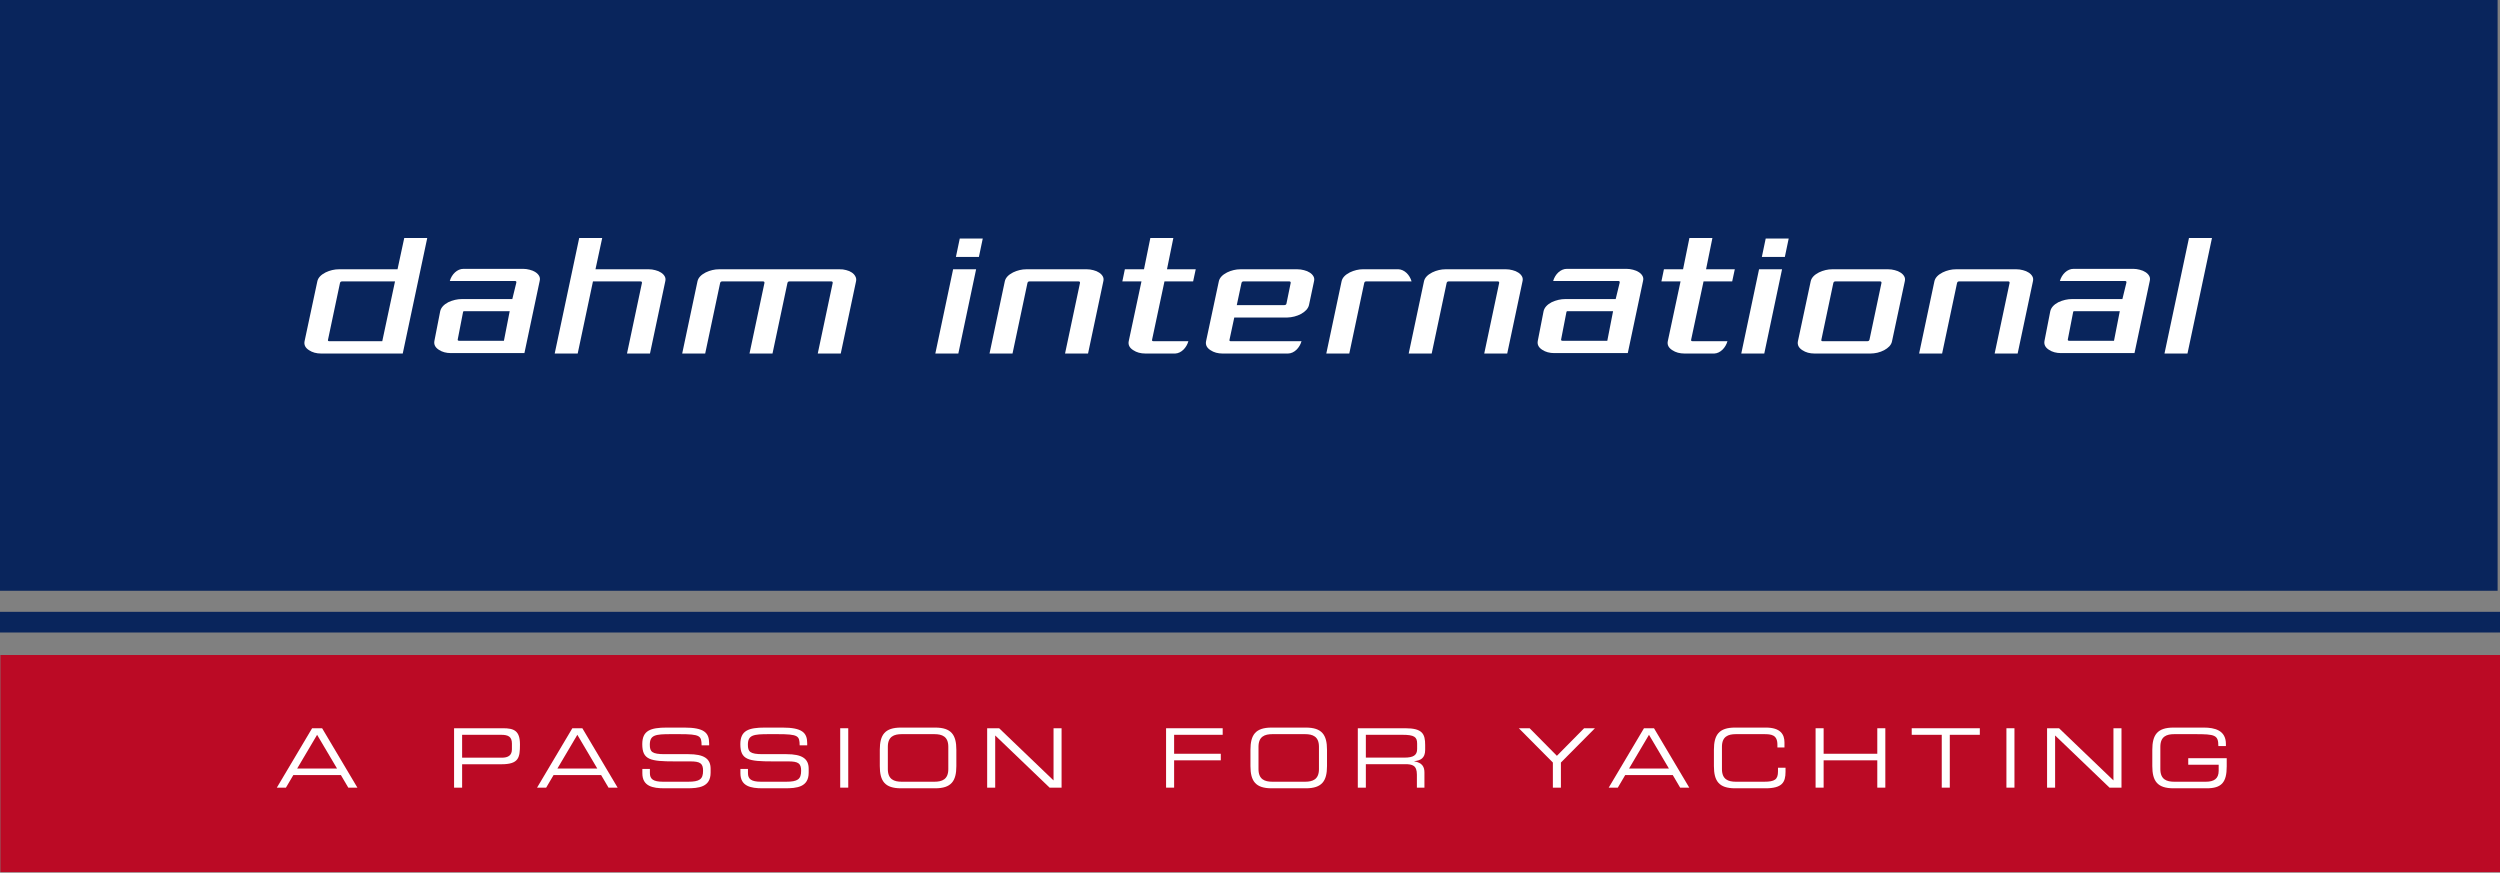
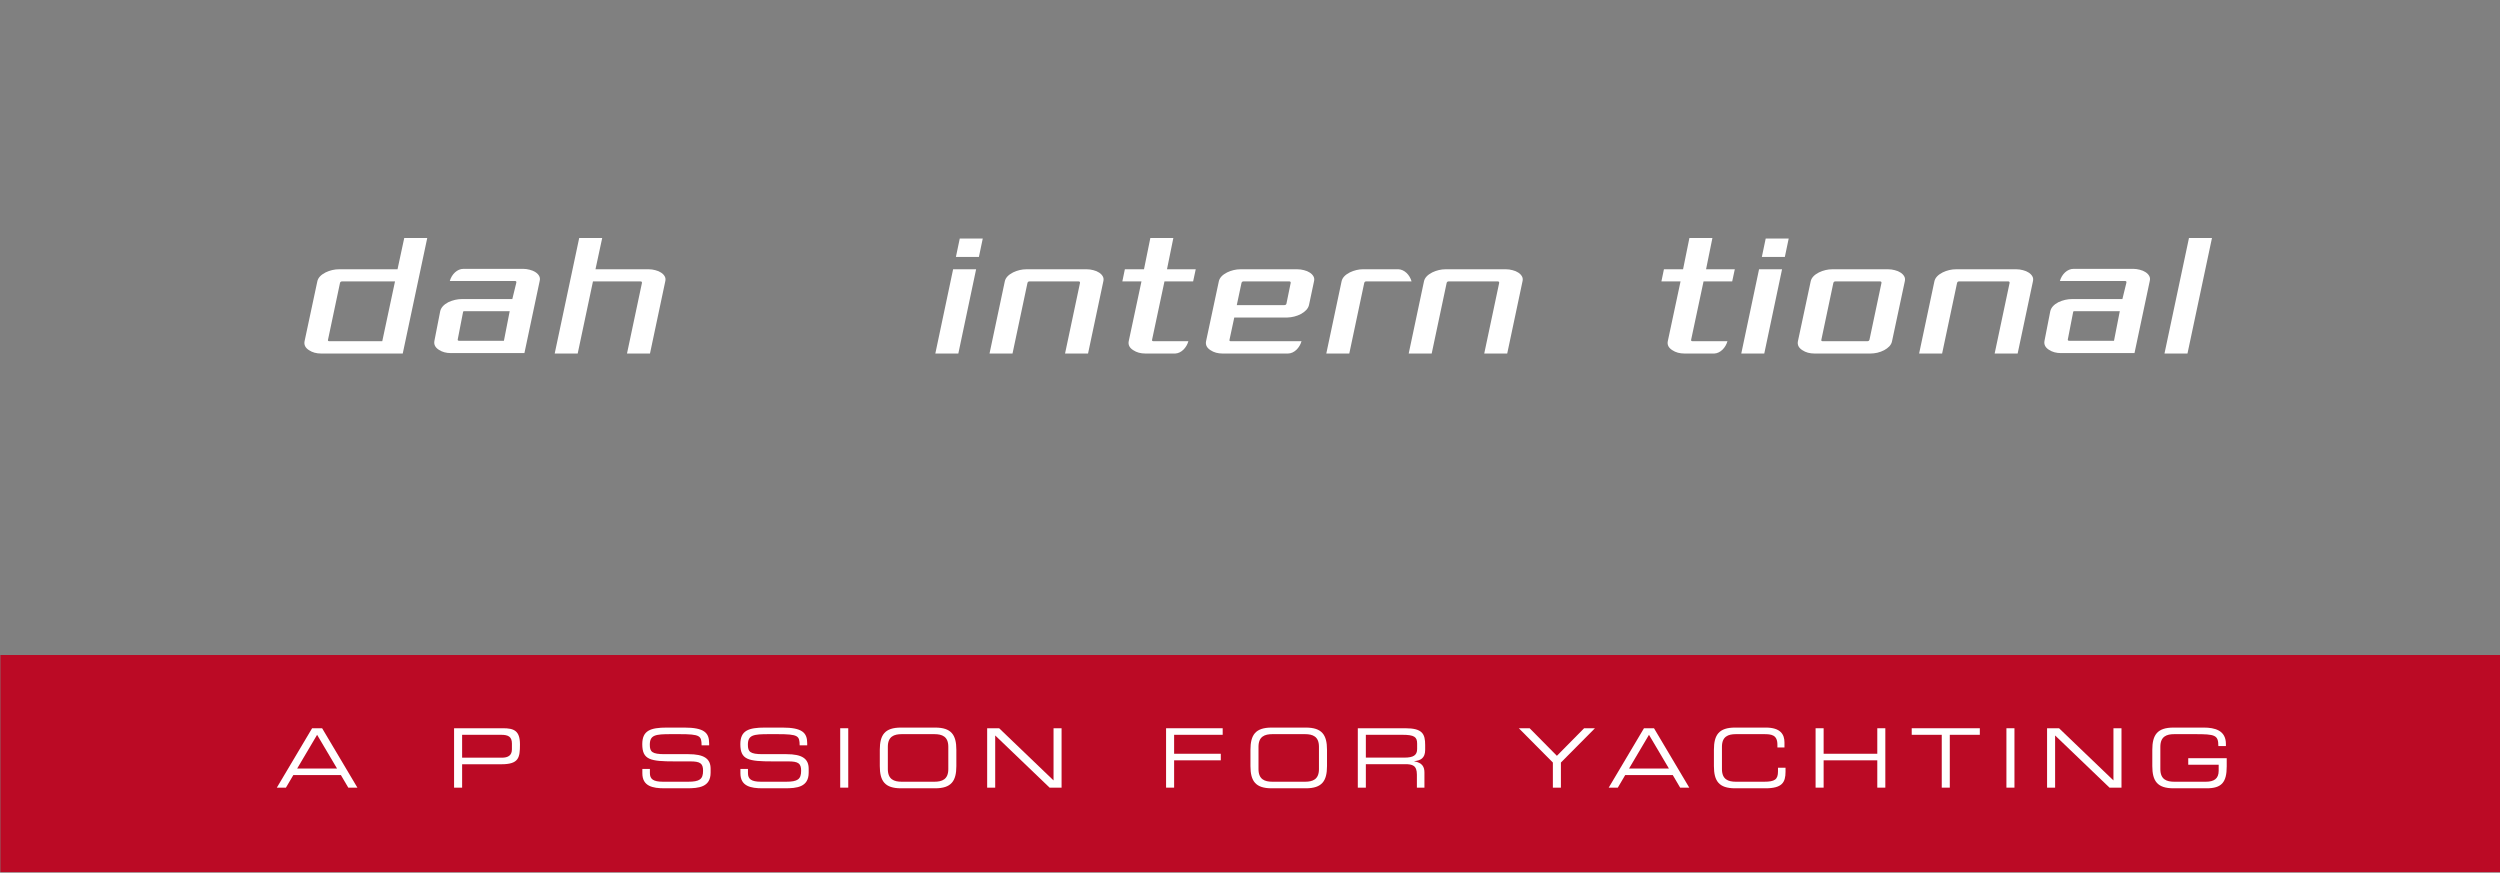
<svg xmlns="http://www.w3.org/2000/svg" xmlns:ns1="http://www.inkscape.org/namespaces/inkscape" xmlns:ns2="http://sodipodi.sourceforge.net/DTD/sodipodi-0.dtd" viewBox="0 0 530 185" id="svg2" version="1.1" ns1:version="0.48.1 r9760" ns2:docname="DAHMINT_Logo_original_from_eps.svg" style="fill:#000">
  <rect x="0" y="0" width="530" height="185" fill="#808080" stroke="none" />
  <defs id="defs4" />
  <ns2:namedview id="base" pagecolor="#fff" bordercolor="#666" borderopacity="1.0" ns1:pageopacity="0.0" ns1:pageshadow="2" ns1:zoom="0.98994949" ns1:cx="269.49717" ns1:cy="-67.654781" ns1:document-units="px" ns1:current-layer="g3063" showgrid="false" ns1:window-width="1920" ns1:window-height="984" ns1:window-x="-4" ns1:window-y="-3" ns1:window-maximized="1" fit-margin-top="0" fit-margin-left="0" fit-margin-right="0" fit-margin-bottom="0" />
  <g ns1:label="Layer 1" ns1:groupmode="layer" id="layer1" transform="translate(-109.987,-439.916)">
    <g transform="matrix(1.25,0,0,-1.25,109.987,624.808)" ns1:label="ink_ext_XXXXXX" id="g3063">
      <path ns1:connector-curvature="0" d="M 0.066,36.827 424.02,36.827 424.02,0 0.066,0 l 0,36.827" style="fill:#bb0a25;fill-opacity:1;fill-rule:nonzero;stroke:none" id="path3067" />
-       <path ns1:connector-curvature="0" d="m 0,147.914 423.596,0 0,-100.193 -423.596,0 0,100.193" style="fill:#09255c;fill-opacity:1;fill-rule:nonzero;stroke:none" id="path3069" />
-       <path ns1:connector-curvature="0" d="m 0,44.147 424.02,0 0,-3.506 -424.02,0 0,3.506" style="fill:#09255c;fill-opacity:1;fill-rule:nonzero;stroke:none" id="path3071" />
      <g id="g3230">
        <path id="path3073" style="fill:#fff;fill-opacity:1;fill-rule:evenodd;stroke:none" d="m 57.163,17.572 -6.763,0 3.381,5.719 3.381,-5.719 0,0 z m -10.213,-3.242 1.545,0 1.252,2.129 8.071,0 1.252,-2.129 1.544,0 -5.983,10.074 -1.698,0 -5.983,-10.074 0,0" ns1:connector-curvature="0" />
        <path id="path3075" style="fill:#fff;fill-opacity:1;fill-rule:evenodd;stroke:none" d="m 86.822,20.842 c 0,-1.044 -0.64,-1.434 -1.726,-1.434 l -6.721,0 0,3.883 6.609,0 c 1.183,0 1.837,-0.292 1.837,-1.489 l 0,-0.96 z m -9.81,-6.512 1.364,0 0,3.966 6.665,0 c 2.964,0 3.145,1.127 3.145,3.367 0,2.352 -1.043,2.741 -2.881,2.741 l -8.293,0 0,-10.074" ns1:connector-curvature="0" />
-         <path id="path3077" style="fill:#fff;fill-opacity:1;fill-rule:evenodd;stroke:none" d="m 101.299,17.572 -6.762,0 3.381,5.719 3.381,-5.719 0,0 z m -10.213,-3.242 1.545,0 1.252,2.129 8.07,0 1.253,-2.129 1.544,0 -5.983,10.074 -1.698,0 -5.984,-10.074 0,0" ns1:connector-curvature="0" />
        <path id="path3079" style="fill:#fff;fill-opacity:1;fill-rule:nonzero;stroke:none" d="m 108.943,16.765 c 0,-2.199 1.753,-2.546 3.743,-2.546 l 3.785,0 c 2.018,0 4.05,0.18 4.05,2.657 l 0,0.654 c 0,1.711 -1.114,2.477 -3.771,2.477 l -4.036,0 c -2.129,0 -2.505,0.403 -2.505,1.6 0,1.656 0.933,1.795 3.562,1.795 l 1.448,0 c 3.576,0 3.743,-0.293 3.771,-1.892 l 1.28,0 0,0.347 c 0,1.795 -0.849,2.659 -4.23,2.659 l -2.936,0 c -2.811,0 -4.175,-0.515 -4.175,-2.812 0,-2.671 1.364,-2.922 5.525,-2.922 l 2.588,0 c 1.697,0 2.198,-0.32 2.198,-1.586 0,-1.447 -0.584,-1.864 -2.56,-1.864 l -4.23,0 c -1.698,0 -2.227,0.473 -2.227,1.461 l 0,0.709 -1.28,0 0,-0.737" ns1:connector-curvature="0" />
        <path id="path3081" style="fill:#fff;fill-opacity:1;fill-rule:nonzero;stroke:none" d="m 125.575,16.765 c 0,-2.199 1.754,-2.546 3.743,-2.546 l 3.785,0 c 2.018,0 4.049,0.18 4.049,2.657 l 0,0.654 c 0,1.711 -1.113,2.477 -3.771,2.477 l -4.035,0 c -2.129,0 -2.504,0.403 -2.504,1.6 0,1.656 0.931,1.795 3.562,1.795 l 1.447,0 c 3.576,0 3.743,-0.293 3.771,-1.892 l 1.28,0 0,0.347 c 0,1.795 -0.849,2.659 -4.23,2.659 l -2.936,0 c -2.811,0 -4.174,-0.515 -4.174,-2.812 0,-2.671 1.363,-2.922 5.523,-2.922 l 2.589,0 c 1.697,0 2.198,-0.32 2.198,-1.586 0,-1.447 -0.584,-1.864 -2.56,-1.864 l -4.23,0 c -1.698,0 -2.227,0.473 -2.227,1.461 l 0,0.709 -1.28,0 0,-0.737" ns1:connector-curvature="0" />
        <path id="path3083" style="fill:#fff;fill-opacity:1;fill-rule:nonzero;stroke:none" d="m 142.5,14.33 1.363,0 0,10.074 -1.363,0 0,-10.074" ns1:connector-curvature="0" />
        <path id="path3085" style="fill:#fff;fill-opacity:1;fill-rule:evenodd;stroke:none" d="m 149.214,17.989 c 0,-2.547 0.863,-3.77 3.591,-3.77 l 5.802,0 c 2.727,0 3.59,1.223 3.59,3.77 l 0,2.755 c 0,2.547 -0.863,3.772 -3.59,3.772 l -5.802,0 c -2.728,0 -3.591,-1.225 -3.591,-3.772 l 0,-2.755 z m 11.619,-0.514 c 0,-1.753 -1.057,-2.143 -2.365,-2.143 l -5.525,0 c -1.307,0 -2.365,0.39 -2.365,2.143 l 0,3.784 c 0,1.754 1.058,2.143 2.365,2.143 l 5.525,0 c 1.308,0 2.365,-0.389 2.365,-2.143 l 0,-3.784" ns1:connector-curvature="0" />
        <path id="path3087" style="fill:#fff;fill-opacity:1;fill-rule:nonzero;stroke:none" d="m 167.422,14.33 1.364,0 0,8.85 9.226,-8.85 2.031,0 0,10.074 -1.363,0 0,-8.85 -9.226,8.85 -2.032,0 0,-10.074" ns1:connector-curvature="0" />
        <path id="path3089" style="fill:#fff;fill-opacity:1;fill-rule:nonzero;stroke:none" d="m 197.766,14.33 1.364,0 0,4.633 7.917,0 0,1.113 -7.917,0 0,3.215 8.237,0 0,1.113 -9.601,0 0,-10.074" ns1:connector-curvature="0" />
        <path id="path3091" style="fill:#fff;fill-opacity:1;fill-rule:evenodd;stroke:none" d="m 212.077,17.989 c 0,-2.547 0.863,-3.77 3.591,-3.77 l 5.803,0 c 2.726,0 3.59,1.223 3.59,3.77 l 0,2.755 c 0,2.547 -0.864,3.772 -3.59,3.772 l -5.803,0 c -2.728,0 -3.591,-1.225 -3.591,-3.772 l 0,-2.755 z m 11.618,-0.514 c 0,-1.753 -1.056,-2.143 -2.365,-2.143 l -5.523,0 c -1.309,0 -2.366,0.39 -2.366,2.143 l 0,3.784 c 0,1.754 1.057,2.143 2.366,2.143 l 5.523,0 c 1.309,0 2.365,-0.389 2.365,-2.143 l 0,-3.784" ns1:connector-curvature="0" />
        <path id="path3093" style="fill:#fff;fill-opacity:1;fill-rule:evenodd;stroke:none" d="m 231.648,19.423 0,3.868 6.207,0 c 2.004,0 2.491,-0.362 2.491,-1.489 l 0,-0.918 c 0,-1.058 -0.641,-1.461 -2.157,-1.461 l -6.541,0 0,0 z m -1.363,-5.093 1.363,0 0,3.98 6.653,0 c 1.238,0 2.004,-0.196 2.004,-1.768 l 0,-2.212 1.279,0 0,2.574 c 0,0.918 -0.334,1.642 -1.725,1.892 l 0,0.028 c 1.043,0.098 1.85,0.487 1.85,1.906 l 0,0.822 c 0,1.891 -0.459,2.852 -3.367,2.852 l -8.057,0 0,-10.074" ns1:connector-curvature="0" />
        <path id="path3095" style="fill:#fff;fill-opacity:1;fill-rule:nonzero;stroke:none" d="m 263.367,14.33 1.363,0 0,4.258 5.774,5.816 -1.836,0 -4.619,-4.676 -4.621,4.676 -1.836,0 5.775,-5.816 0,-4.258" ns1:connector-curvature="0" />
        <path id="path3097" style="fill:#fff;fill-opacity:1;fill-rule:evenodd;stroke:none" d="m 283.049,17.572 -6.762,0 3.381,5.719 3.381,-5.719 0,0 z m -10.213,-3.242 1.545,0 1.252,2.129 8.07,0 1.252,-2.129 1.545,0 -5.982,10.074 -1.7,0 -5.982,-10.074 0,0" ns1:connector-curvature="0" />
        <path id="path3099" style="fill:#fff;fill-opacity:1;fill-rule:nonzero;stroke:none" d="m 290.68,17.989 c 0,-2.547 0.863,-3.77 3.59,-3.77 l 5.148,0 c 2.824,0 3.408,0.987 3.408,2.81 l 0,0.682 -1.279,0 0,-0.626 c 0,-1.363 -0.529,-1.753 -2.365,-1.753 l -4.774,0 c -1.306,0 -2.365,0.39 -2.365,2.143 l 0,3.784 c 0,1.754 1.059,2.143 2.365,2.143 l 4.731,0 c 1.254,0 2.31,-0.084 2.31,-1.795 l 0,-0.46 1.197,0 0,0.864 c 0,1.349 -0.681,2.505 -3.158,2.505 l -5.218,0 c -2.727,0 -3.59,-1.225 -3.59,-3.772 l 0,-2.755" ns1:connector-curvature="0" />
        <path id="path3101" style="fill:#fff;fill-opacity:1;fill-rule:nonzero;stroke:none" d="m 307.924,14.33 1.363,0 0,4.633 9.102,0 0,-4.633 1.363,0 0,10.074 -1.363,0 0,-4.328 -9.102,0 0,4.328 -1.363,0 0,-10.074" ns1:connector-curvature="0" />
        <path id="path3103" style="fill:#fff;fill-opacity:1;fill-rule:nonzero;stroke:none" d="m 329.32,14.33 1.364,0 0,8.961 5.093,0 0,1.113 -11.55,0 0,-1.113 5.093,0 0,-8.961" ns1:connector-curvature="0" />
        <path id="path3105" style="fill:#fff;fill-opacity:1;fill-rule:nonzero;stroke:none" d="m 340.289,14.33 1.363,0 0,10.074 -1.363,0 0,-10.074" ns1:connector-curvature="0" />
        <path id="path3107" style="fill:#fff;fill-opacity:1;fill-rule:nonzero;stroke:none" d="m 347.184,14.33 1.363,0 0,8.85 9.226,-8.85 2.032,0 0,10.074 -1.364,0 0,-8.85 -9.226,8.85 -2.031,0 0,-10.074" ns1:connector-curvature="0" />
        <path id="path3109" style="fill:#fff;fill-opacity:1;fill-rule:nonzero;stroke:none" d="m 377.65,19.325 -6.525,0 0,-1.113 5.162,0 0,-1.016 c 0,-1.391 -0.834,-1.864 -2.199,-1.864 l -5.328,0 c -1.309,0 -2.365,0.39 -2.365,2.143 l 0,3.784 c 0,1.754 1.056,2.143 2.365,2.143 l 3.533,0 c 3.369,0 3.939,-0.139 3.939,-2.017 l 1.28,0 0,0.361 c 0,2.324 -1.934,2.77 -3.742,2.77 l -5.151,0 c -2.726,0 -3.59,-1.225 -3.59,-3.772 l 0,-2.755 c 0,-2.547 0.864,-3.77 3.59,-3.77 l 5.623,0 c 2.518,0 3.408,0.973 3.408,3.715 l 0,1.391" ns1:connector-curvature="0" />
      </g>
      <g id="g3251">
        <path id="path3111" style="fill:#fff;fill-opacity:1;fill-rule:evenodd;stroke:none" d="m 54.473,87.955 c -0.812,0 -1.498,0.188 -2.057,0.563 -0.63,0.396 -0.884,0.904 -0.762,1.524 l 2.164,10.146 c 0.121,0.599 0.589,1.107 1.401,1.523 0.741,0.356 1.498,0.533 2.27,0.533 l 9.932,0 1.139,5.3 3.9,0 -4.155,-19.59 -13.832,0 0,0 z m 12.522,12.234 -8.972,0 c -0.204,0 -0.325,-0.097 -0.366,-0.29 l -2.026,-9.598 c -0.051,-0.173 0.03,-0.259 0.244,-0.259 l 8.957,0 2.163,10.146 0,0" ns1:connector-curvature="0" />
        <path id="path3113" style="fill:#fff;fill-opacity:1;fill-rule:nonzero;stroke:none" d="m 106.339,87.955 2.529,11.944 c 0.041,0.193 -0.045,0.289 -0.259,0.29 l -8.042,0 -2.59,-12.234 -3.9,0 4.155,19.59 3.9,0 -1.139,-5.3 9.032,0 c 0.376,0 0.746,-0.051 1.112,-0.152 0.376,-0.091 0.7,-0.228 0.975,-0.411 0.275,-0.173 0.483,-0.386 0.625,-0.64 0.142,-0.254 0.172,-0.538 0.091,-0.853 l -2.59,-12.234 -3.9,0 0,0" ns1:connector-curvature="0" />
-         <path id="path3115" style="fill:#fff;fill-opacity:1;fill-rule:nonzero;stroke:none" d="m 138.692,87.955 2.529,11.944 c 0.04,0.193 -0.046,0.289 -0.26,0.29 l -7.05,0 c -0.203,0 -0.325,-0.097 -0.365,-0.29 l -2.529,-11.944 -3.901,0 2.53,11.944 c 0.04,0.193 -0.046,0.289 -0.259,0.29 l -6.892,0 c -0.203,0 -0.326,-0.097 -0.366,-0.29 l -2.529,-11.944 -3.9,0 2.59,12.234 c 0.122,0.599 0.589,1.107 1.401,1.523 0.742,0.356 1.498,0.533 2.27,0.533 l 20.402,0 c 0.396,0.011 0.777,-0.035 1.143,-0.137 0.376,-0.091 0.696,-0.228 0.96,-0.411 0.274,-0.183 0.477,-0.406 0.609,-0.67 0.142,-0.255 0.178,-0.533 0.107,-0.838 l -2.59,-12.234 -3.9,0 0,0" ns1:connector-curvature="0" />
        <path id="path3117" style="fill:#fff;fill-opacity:1;fill-rule:evenodd;stroke:none" d="m 162.122,104.333 0.654,3.123 3.9,0 -0.655,-3.123 -3.899,0 0,0 z m -3.49,-16.378 3.017,14.29 3.9,0 -3.016,-14.29 -3.901,0 0,0" ns1:connector-curvature="0" />
        <path id="path3119" style="fill:#fff;fill-opacity:1;fill-rule:nonzero;stroke:none" d="m 180.632,87.955 2.53,11.944 c 0.04,0.193 -0.046,0.289 -0.26,0.29 l -8.285,0 c -0.203,0 -0.325,-0.097 -0.365,-0.29 l -2.529,-11.944 -3.9,0 2.59,12.234 c 0.122,0.599 0.588,1.107 1.401,1.523 0.741,0.356 1.498,0.533 2.27,0.533 l 10.235,0 c 0.376,0 0.746,-0.051 1.113,-0.152 0.375,-0.091 0.7,-0.228 0.974,-0.411 0.275,-0.173 0.483,-0.386 0.625,-0.64 0.142,-0.254 0.173,-0.538 0.092,-0.853 l -2.59,-12.234 -3.901,0 0,0" ns1:connector-curvature="0" />
        <path id="path3121" style="fill:#fff;fill-opacity:1;fill-rule:evenodd;stroke:none" d="m 298.809,104.333 0.654,3.123 3.9,0 -0.654,-3.123 -3.9,0 0,0 z m -3.489,-16.378 3.016,14.29 3.9,0 -3.015,-14.29 -3.901,0 0,0" ns1:connector-curvature="0" />
        <path id="path3123" style="fill:#fff;fill-opacity:1;fill-rule:evenodd;stroke:none" d="m 320.889,90.043 c -0.061,-0.316 -0.213,-0.605 -0.457,-0.869 -0.243,-0.254 -0.537,-0.472 -0.883,-0.655 -0.346,-0.182 -0.727,-0.325 -1.143,-0.426 -0.406,-0.091 -0.802,-0.137 -1.189,-0.137 l -9.471,0 c -0.812,0 -1.498,0.188 -2.057,0.563 -0.63,0.396 -0.884,0.904 -0.761,1.524 l 2.164,10.146 c 0.121,0.599 0.588,1.107 1.4,1.523 0.742,0.356 1.498,0.533 2.27,0.533 l 9.472,0 c 0.375,0 0.752,-0.051 1.127,-0.152 0.375,-0.091 0.702,-0.228 0.975,-0.411 0.275,-0.173 0.482,-0.386 0.625,-0.64 0.143,-0.254 0.172,-0.538 0.092,-0.853 l -2.164,-10.146 0,0 z m -1.797,9.857 c 0.041,0.193 -0.045,0.289 -0.26,0.29 l -7.535,0 c -0.205,0 -0.326,-0.097 -0.367,-0.29 l -2.026,-9.598 c -0.05,-0.173 0.03,-0.259 0.244,-0.259 l 7.536,0 c 0.203,0 0.33,0.086 0.38,0.259 l 2.028,9.598 0,0" ns1:connector-curvature="0" />
        <path id="path3125" style="fill:#fff;fill-opacity:1;fill-rule:nonzero;stroke:none" d="m 367.096,87.955 4.154,19.59 3.9,0 -4.154,-19.59 -3.9,0 0,0" ns1:connector-curvature="0" />
        <path id="path3127" style="fill:#fff;fill-opacity:1;fill-rule:nonzero;stroke:none" d="m 251.727,87.955 2.527,11.944 c 0.041,0.193 -0.045,0.289 -0.258,0.29 l -8.285,0 c -0.203,0 -0.326,-0.097 -0.365,-0.29 l -2.53,-11.944 -3.9,0 2.59,12.234 c 0.121,0.599 0.588,1.107 1.402,1.523 0.74,0.356 1.496,0.533 2.27,0.533 l 10.234,0 c 0.377,0 0.746,-0.051 1.113,-0.152 0.375,-0.091 0.7,-0.228 0.975,-0.411 0.273,-0.173 0.482,-0.386 0.625,-0.64 0.141,-0.254 0.172,-0.538 0.09,-0.853 l -2.59,-12.234 -3.898,0 0,0" ns1:connector-curvature="0" />
        <path id="path3129" style="fill:#fff;fill-opacity:1;fill-rule:nonzero;stroke:none" d="m 338.293,87.955 2.529,11.944 c 0.041,0.193 -0.047,0.289 -0.259,0.29 l -8.286,0 c -0.203,0 -0.324,-0.097 -0.365,-0.29 l -2.529,-11.944 -3.901,0 2.59,12.234 c 0.123,0.599 0.59,1.107 1.403,1.523 0.742,0.356 1.498,0.533 2.269,0.533 l 10.236,0 c 0.375,0 0.747,-0.051 1.112,-0.152 0.375,-0.091 0.701,-0.228 0.974,-0.411 0.276,-0.173 0.483,-0.386 0.625,-0.64 0.143,-0.254 0.172,-0.538 0.092,-0.853 l -2.59,-12.234 -3.9,0 0,0" ns1:connector-curvature="0" />
        <path id="path3131" style="fill:#fff;fill-opacity:1;fill-rule:nonzero;stroke:none" d="m 290.742,87.955 -5.035,0 c -0.824,0 -1.514,0.188 -2.072,0.563 -0.641,0.396 -0.899,0.904 -0.778,1.524 l 2.164,10.146 -3.246,0 0.428,2.056 3.244,0 1.076,5.3 3.901,0 -1.076,-5.3 4.875,0 -0.442,-2.056 -4.859,0 -2.104,-9.888 c -0.05,-0.173 0.047,-0.259 0.289,-0.259 l 5.87,0 c -0.313,-1.099 -1.198,-2.039 -2.235,-2.087 l 0,0" ns1:connector-curvature="0" />
        <path id="path3133" style="fill:#fff;fill-opacity:1;fill-rule:nonzero;stroke:none" d="m 231.736,100.194 c -0.205,0 -0.326,-0.097 -0.367,-0.29 l -2.529,-11.944 -3.899,0 2.59,12.234 c 0.121,0.599 0.588,1.107 1.401,1.523 0.742,0.355 1.498,0.533 2.271,0.533 l 5.951,0 c 1.043,-0.039 1.934,-0.953 2.246,-2.056 l -7.664,0 0,0" ns1:connector-curvature="0" />
        <path id="path3135" style="fill:#fff;fill-opacity:1;fill-rule:nonzero;stroke:none" d="m 222.004,96.167 c -0.082,-0.315 -0.244,-0.6 -0.488,-0.853 -0.245,-0.255 -0.539,-0.473 -0.883,-0.655 -0.336,-0.183 -0.707,-0.325 -1.113,-0.427 -0.397,-0.102 -0.791,-0.158 -1.188,-0.168 l -8.999,0 -0.808,-3.763 c -0.051,-0.173 0.031,-0.259 0.244,-0.259 l 11.967,0 c -0.318,-1.121 -1.232,-2.074 -2.297,-2.087 l -11.071,0 c -0.813,0 -1.499,0.188 -2.057,0.563 -0.63,0.396 -0.884,0.904 -0.762,1.524 l 2.163,10.146 c 0.122,0.599 0.589,1.107 1.402,1.523 0.741,0.356 1.498,0.533 2.27,0.533 l 9.653,0 c 0.377,0 0.752,-0.051 1.129,-0.152 0.375,-0.091 0.699,-0.228 0.975,-0.411 0.273,-0.173 0.482,-0.386 0.625,-0.64 0.14,-0.254 0.172,-0.538 0.089,-0.853 l -0.851,-4.022 0,0 z m -3.109,3.732 c 0.041,0.193 -0.045,0.289 -0.258,0.29 l -7.72,0 c -0.203,0 -0.325,-0.097 -0.366,-0.29 l -0.792,-3.732 8.04,0 c 0.213,0 0.34,0.081 0.381,0.244 l 0.715,3.489 0,0" ns1:connector-curvature="0" />
        <path id="path3137" style="fill:#fff;fill-opacity:1;fill-rule:nonzero;stroke:none" d="m 199.315,87.955 -5.035,0 c -0.822,0 -1.513,0.188 -2.072,0.563 -0.64,0.396 -0.898,0.904 -0.777,1.524 l 2.164,10.146 -3.245,0 0.426,2.056 3.245,0 1.077,5.3 3.901,0 -1.078,-5.3 4.876,0 -0.442,-2.056 -4.86,0 -2.102,-9.888 c -0.052,-0.173 0.045,-0.259 0.289,-0.259 l 5.868,0 c -0.311,-1.099 -1.197,-2.039 -2.235,-2.087 l 0,0" ns1:connector-curvature="0" />
        <path id="path3139" style="fill:#fff;fill-opacity:1;fill-rule:nonzero;stroke:none" d="m 76.495,88.028 c -0.822,0 -1.513,0.188 -2.071,0.564 -0.62,0.397 -0.869,0.904 -0.746,1.524 l 0.981,5.02 c 0.142,0.609 0.599,1.116 1.371,1.524 0.762,0.355 1.533,0.532 2.316,0.533 l 8.543,0 0.68,2.78 c 0.04,0.193 -0.046,0.289 -0.259,0.289 l -11.023,0 c 0.32,1.132 1.25,2.064 2.329,2.057 l 10.096,0 c 0.375,0 0.751,-0.051 1.127,-0.152 0.376,-0.091 0.701,-0.229 0.975,-0.411 0.274,-0.173 0.482,-0.386 0.624,-0.64 0.142,-0.255 0.173,-0.539 0.092,-0.854 l -2.589,-12.233 -12.444,0 0,0 z m 9.951,7.108 -7.567,0 c -0.214,0 -0.306,0.034 -0.347,-0.159 l -0.894,-4.602 c -0.051,-0.173 0.035,-0.259 0.259,-0.259 l 7.568,0 0.981,5.02 0,0" ns1:connector-curvature="0" />
-         <path id="path3141" style="fill:#fff;fill-opacity:1;fill-rule:nonzero;stroke:none" d="m 263.629,88.028 c -0.824,0 -1.514,0.188 -2.072,0.564 -0.621,0.397 -0.869,0.904 -0.746,1.524 l 0.98,5.02 c 0.141,0.609 0.6,1.116 1.371,1.524 0.762,0.355 1.533,0.532 2.317,0.533 l 8.541,0 0.679,2.78 c 0.041,0.193 -0.045,0.289 -0.258,0.289 l -11.023,0 c 0.32,1.132 1.252,2.064 2.328,2.057 l 10.096,0 c 0.377,0 0.752,-0.051 1.129,-0.152 0.375,-0.091 0.699,-0.229 0.974,-0.411 0.274,-0.173 0.483,-0.386 0.625,-0.64 0.141,-0.255 0.172,-0.539 0.09,-0.854 l -2.588,-12.233 -12.443,0 0,0 z m 9.949,7.108 -7.566,0 c -0.213,0 -0.307,0.034 -0.348,-0.159 l -0.893,-4.602 c -0.05,-0.173 0.036,-0.259 0.258,-0.259 l 7.569,0 0.98,5.02 0,0" ns1:connector-curvature="0" />
        <path id="path3143" style="fill:#fff;fill-opacity:1;fill-rule:nonzero;stroke:none" d="m 349.566,88.028 c -0.822,0 -1.513,0.188 -2.072,0.564 -0.619,0.397 -0.869,0.904 -0.746,1.524 l 0.981,5.02 c 0.142,0.609 0.599,1.116 1.371,1.524 0.761,0.355 1.533,0.532 2.316,0.533 l 8.543,0 0.68,2.78 c 0.039,0.193 -0.047,0.289 -0.26,0.289 l -11.022,0 c 0.321,1.132 1.25,2.064 2.329,2.057 l 10.095,0 c 0.375,0 0.75,-0.051 1.127,-0.152 0.375,-0.091 0.701,-0.229 0.975,-0.411 0.275,-0.173 0.482,-0.386 0.625,-0.64 0.142,-0.255 0.172,-0.539 0.092,-0.854 l -2.59,-12.233 -12.444,0 0,0 z m 9.952,7.108 -7.569,0 c -0.213,0 -0.306,0.034 -0.345,-0.159 l -0.895,-4.602 c -0.051,-0.173 0.035,-0.259 0.26,-0.259 l 7.566,0 0.983,5.02 0,0" ns1:connector-curvature="0" />
      </g>
    </g>
  </g>
</svg>